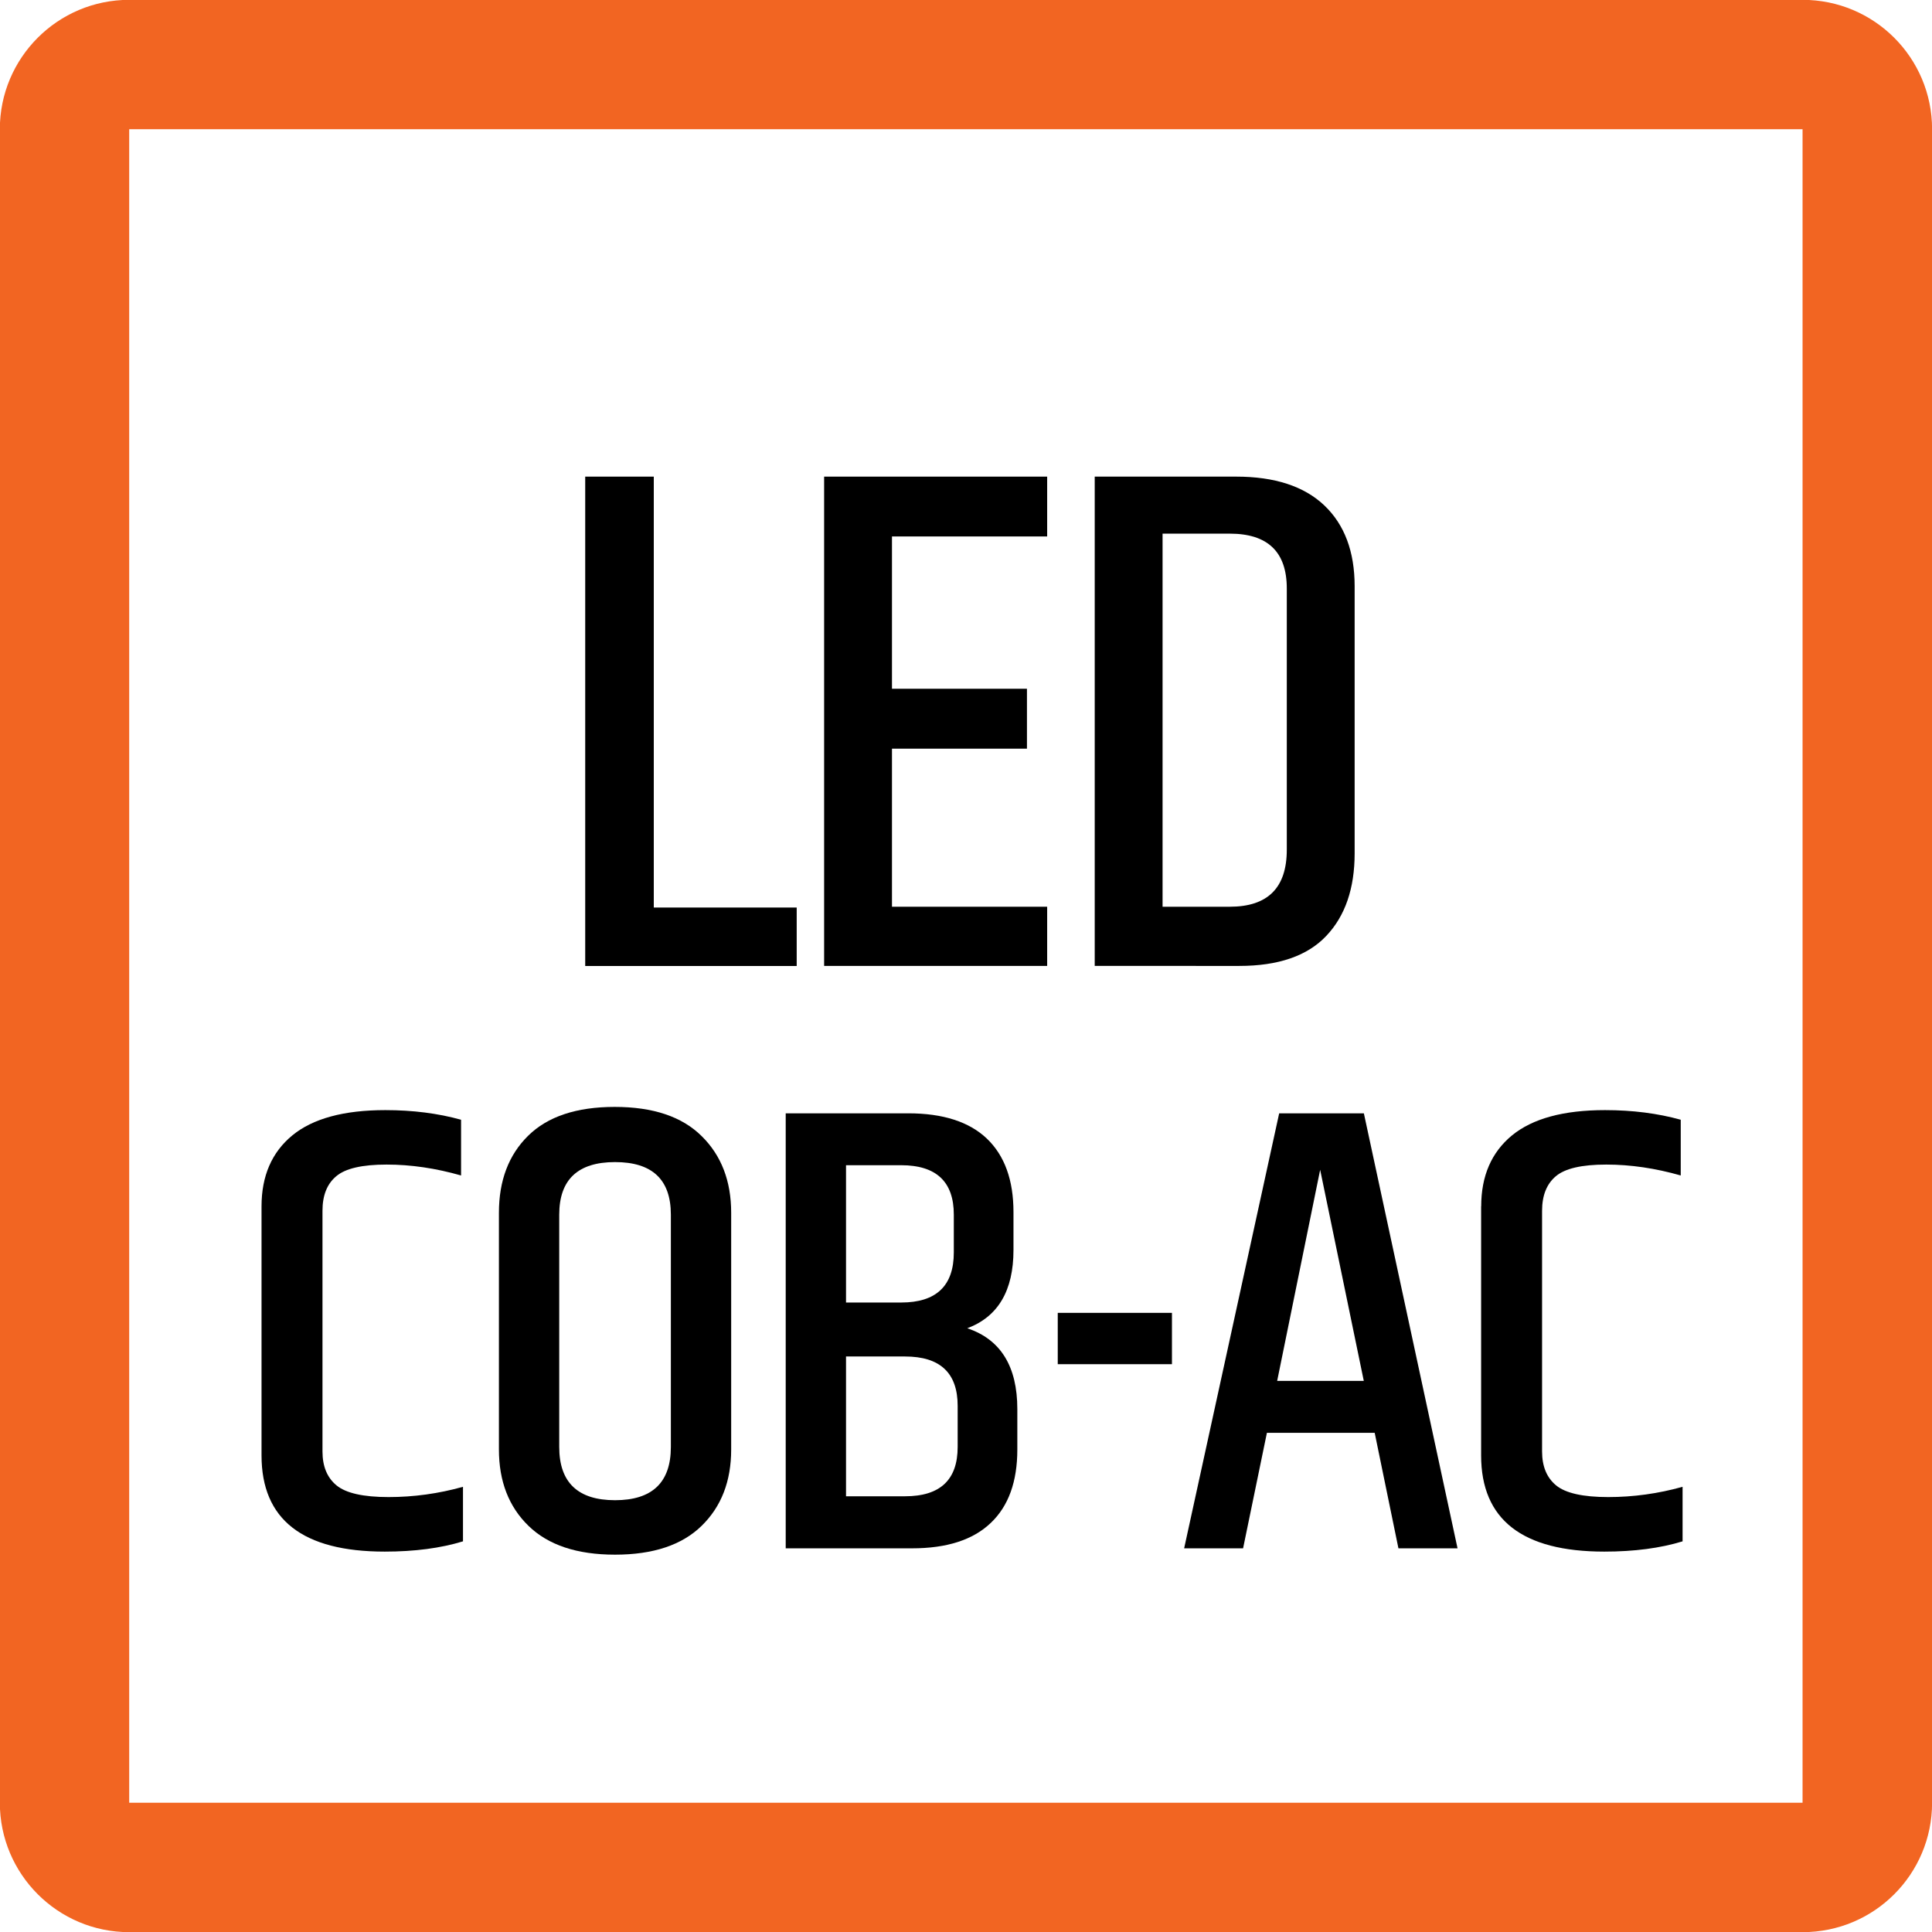
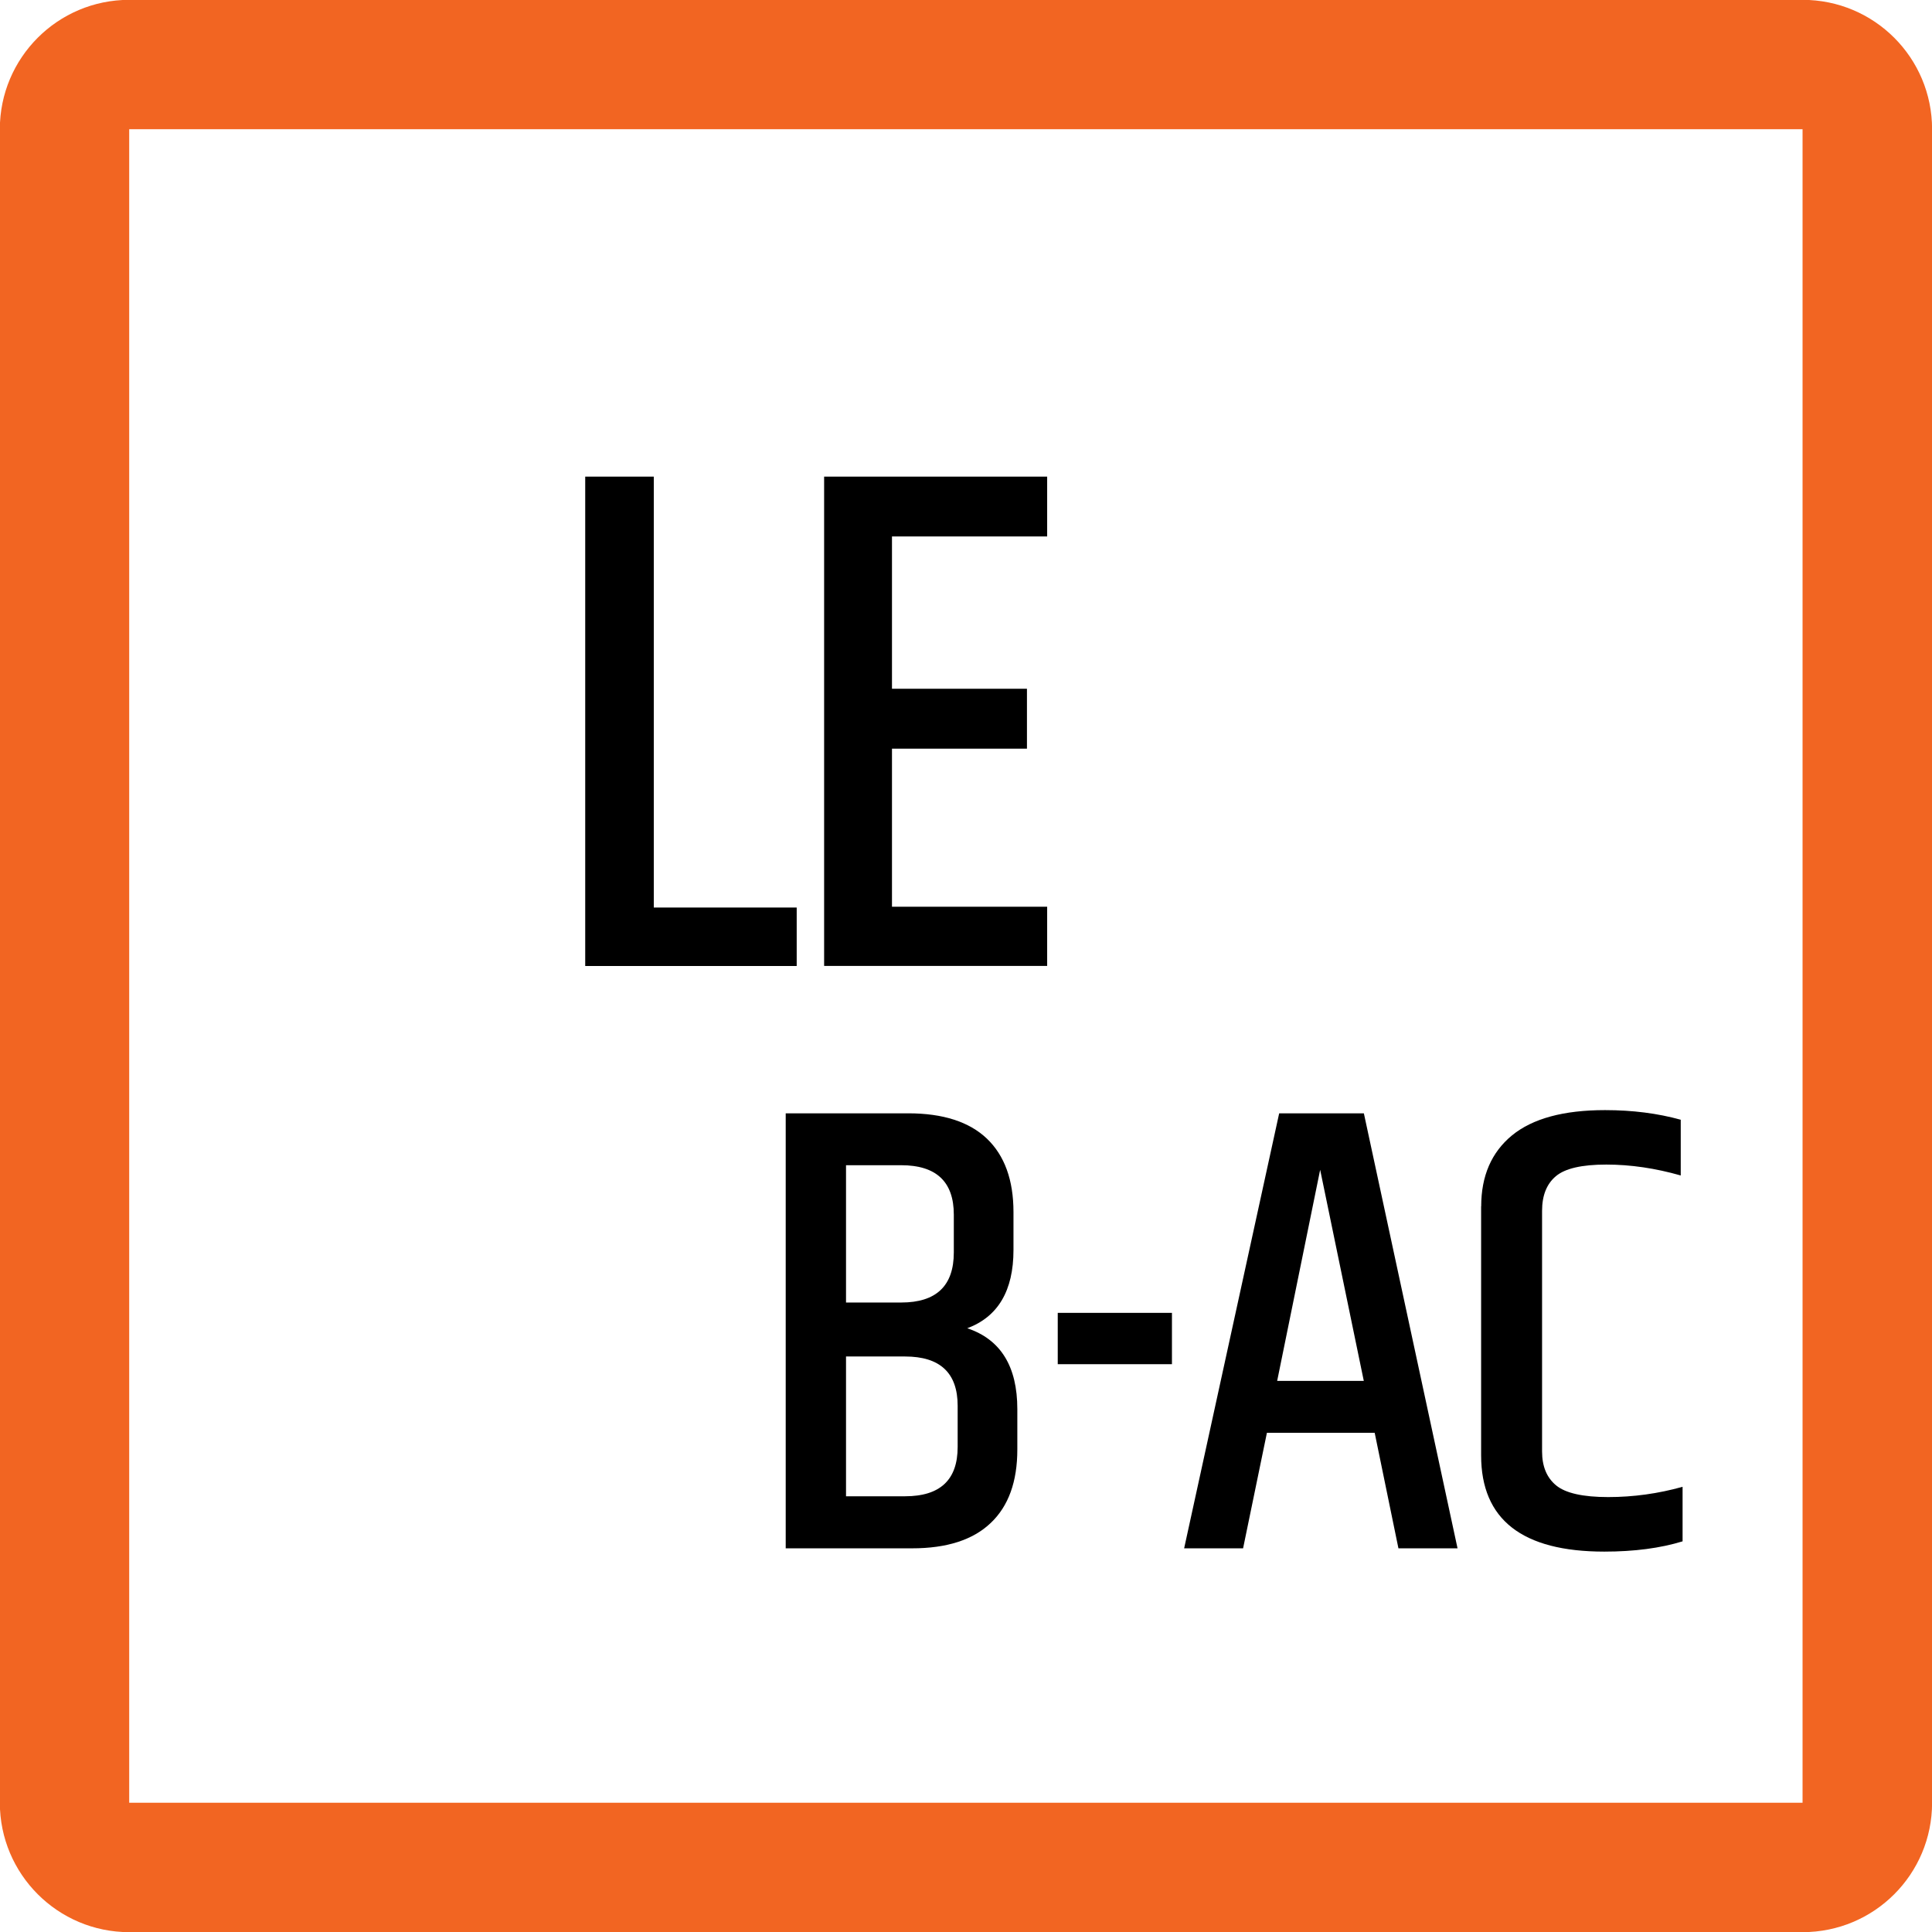
<svg xmlns="http://www.w3.org/2000/svg" version="1.1" id="Layer_1" x="0px" y="0px" width="24.09px" height="24.09px" viewBox="0 0 24.09 24.09" enable-background="new 0 0 24.09 24.09" xml:space="preserve">
  <g>
    <path fill="#F26522" d="M1.611,24.092h20.865c0.895,0,1.615-0.723,1.615-1.613V1.611c0-0.891-0.721-1.613-1.615-1.613H1.611   c-0.891,0-1.613,0.723-1.613,1.613v20.867C-0.002,23.369,0.721,24.092,1.611,24.092 M1.611,1.611h20.865v20.867H1.611V1.611z" />
  </g>
  <g>
    <path d="M7.297,5.943h0.855v5.373h1.782v0.729H7.297V5.943z" />
    <path d="M10.276,5.943h2.781v0.746h-1.935v1.899h1.683v0.747h-1.683v1.971h1.935v0.738h-2.781V5.943z" />
-     <path d="M13.65,5.943h1.764c0.48,0,0.847,0.12,1.099,0.359c0.252,0.24,0.378,0.576,0.378,1.008v3.33   c0,0.438-0.118,0.782-0.355,1.031c-0.236,0.249-0.598,0.373-1.084,0.373H13.65V5.943z M16.045,7.338   c0-0.456-0.237-0.684-0.711-0.684h-0.838v4.652h0.838c0.474,0,0.711-0.236,0.711-0.711V7.338z" />
  </g>
  <g>
-     <path d="M3.261,15.042c0-0.379,0.128-0.674,0.384-0.885c0.256-0.21,0.643-0.315,1.16-0.315c0.341,0,0.656,0.04,0.944,0.12v0.695   c-0.314-0.09-0.624-0.136-0.928-0.136c-0.304,0-0.514,0.048-0.628,0.145c-0.115,0.096-0.172,0.239-0.172,0.432v3   c0,0.187,0.059,0.328,0.176,0.424s0.333,0.145,0.648,0.145c0.314,0,0.624-0.043,0.928-0.128v0.68   c-0.278,0.085-0.603,0.128-0.976,0.128c-1.024,0-1.536-0.4-1.536-1.2V15.042z" />
-     <path d="M6.221,15.122c0-0.4,0.121-0.721,0.364-0.96c0.243-0.24,0.603-0.36,1.08-0.36c0.478,0,0.839,0.121,1.084,0.364   c0.246,0.242,0.368,0.561,0.368,0.956v2.951c0,0.396-0.123,0.713-0.368,0.952c-0.245,0.24-0.605,0.36-1.08,0.36   c-0.475,0-0.834-0.12-1.08-0.36c-0.246-0.239-0.368-0.557-0.368-0.952V15.122z M8.365,15.146c0-0.438-0.232-0.656-0.696-0.656   c-0.464,0-0.696,0.219-0.696,0.656v2.896c0,0.442,0.232,0.664,0.696,0.664c0.464,0,0.696-0.222,0.696-0.664V15.146z" />
    <path d="M12.637,15.113v0.473c0,0.507-0.192,0.832-0.576,0.976c0.416,0.139,0.624,0.475,0.624,1.008v0.504   c0,0.4-0.11,0.706-0.332,0.916c-0.221,0.211-0.548,0.316-0.98,0.316H9.797v-5.424h1.528c0.432,0,0.759,0.105,0.98,0.315   C12.526,14.408,12.637,14.714,12.637,15.113z M11.237,14.529h-0.688v1.712h0.688c0.437,0,0.656-0.208,0.656-0.624v-0.472   C11.893,14.735,11.674,14.529,11.237,14.529z M11.941,18.042v-0.513c0-0.41-0.219-0.615-0.656-0.615h-0.736v1.743h0.736   C11.723,18.657,11.941,18.452,11.941,18.042z" />
    <path d="M13.189,16.37h1.424v0.64h-1.424V16.37z" />
    <path d="M17.437,19.306l-0.296-1.44h-1.344l-0.297,1.44h-0.735l1.185-5.424h1.056l1.168,5.424H17.437z M15.925,17.218h1.08   l-0.544-2.632L15.925,17.218z" />
    <path d="M18.469,15.042c0-0.379,0.128-0.674,0.384-0.885c0.257-0.21,0.643-0.315,1.16-0.315c0.341,0,0.656,0.04,0.944,0.12v0.695   c-0.314-0.09-0.625-0.136-0.928-0.136c-0.305,0-0.514,0.048-0.629,0.145c-0.114,0.096-0.172,0.239-0.172,0.432v3   c0,0.187,0.059,0.328,0.176,0.424s0.334,0.145,0.648,0.145s0.624-0.043,0.928-0.128v0.68c-0.277,0.085-0.603,0.128-0.976,0.128   c-1.024,0-1.536-0.4-1.536-1.2V15.042z" />
  </g>
</svg>